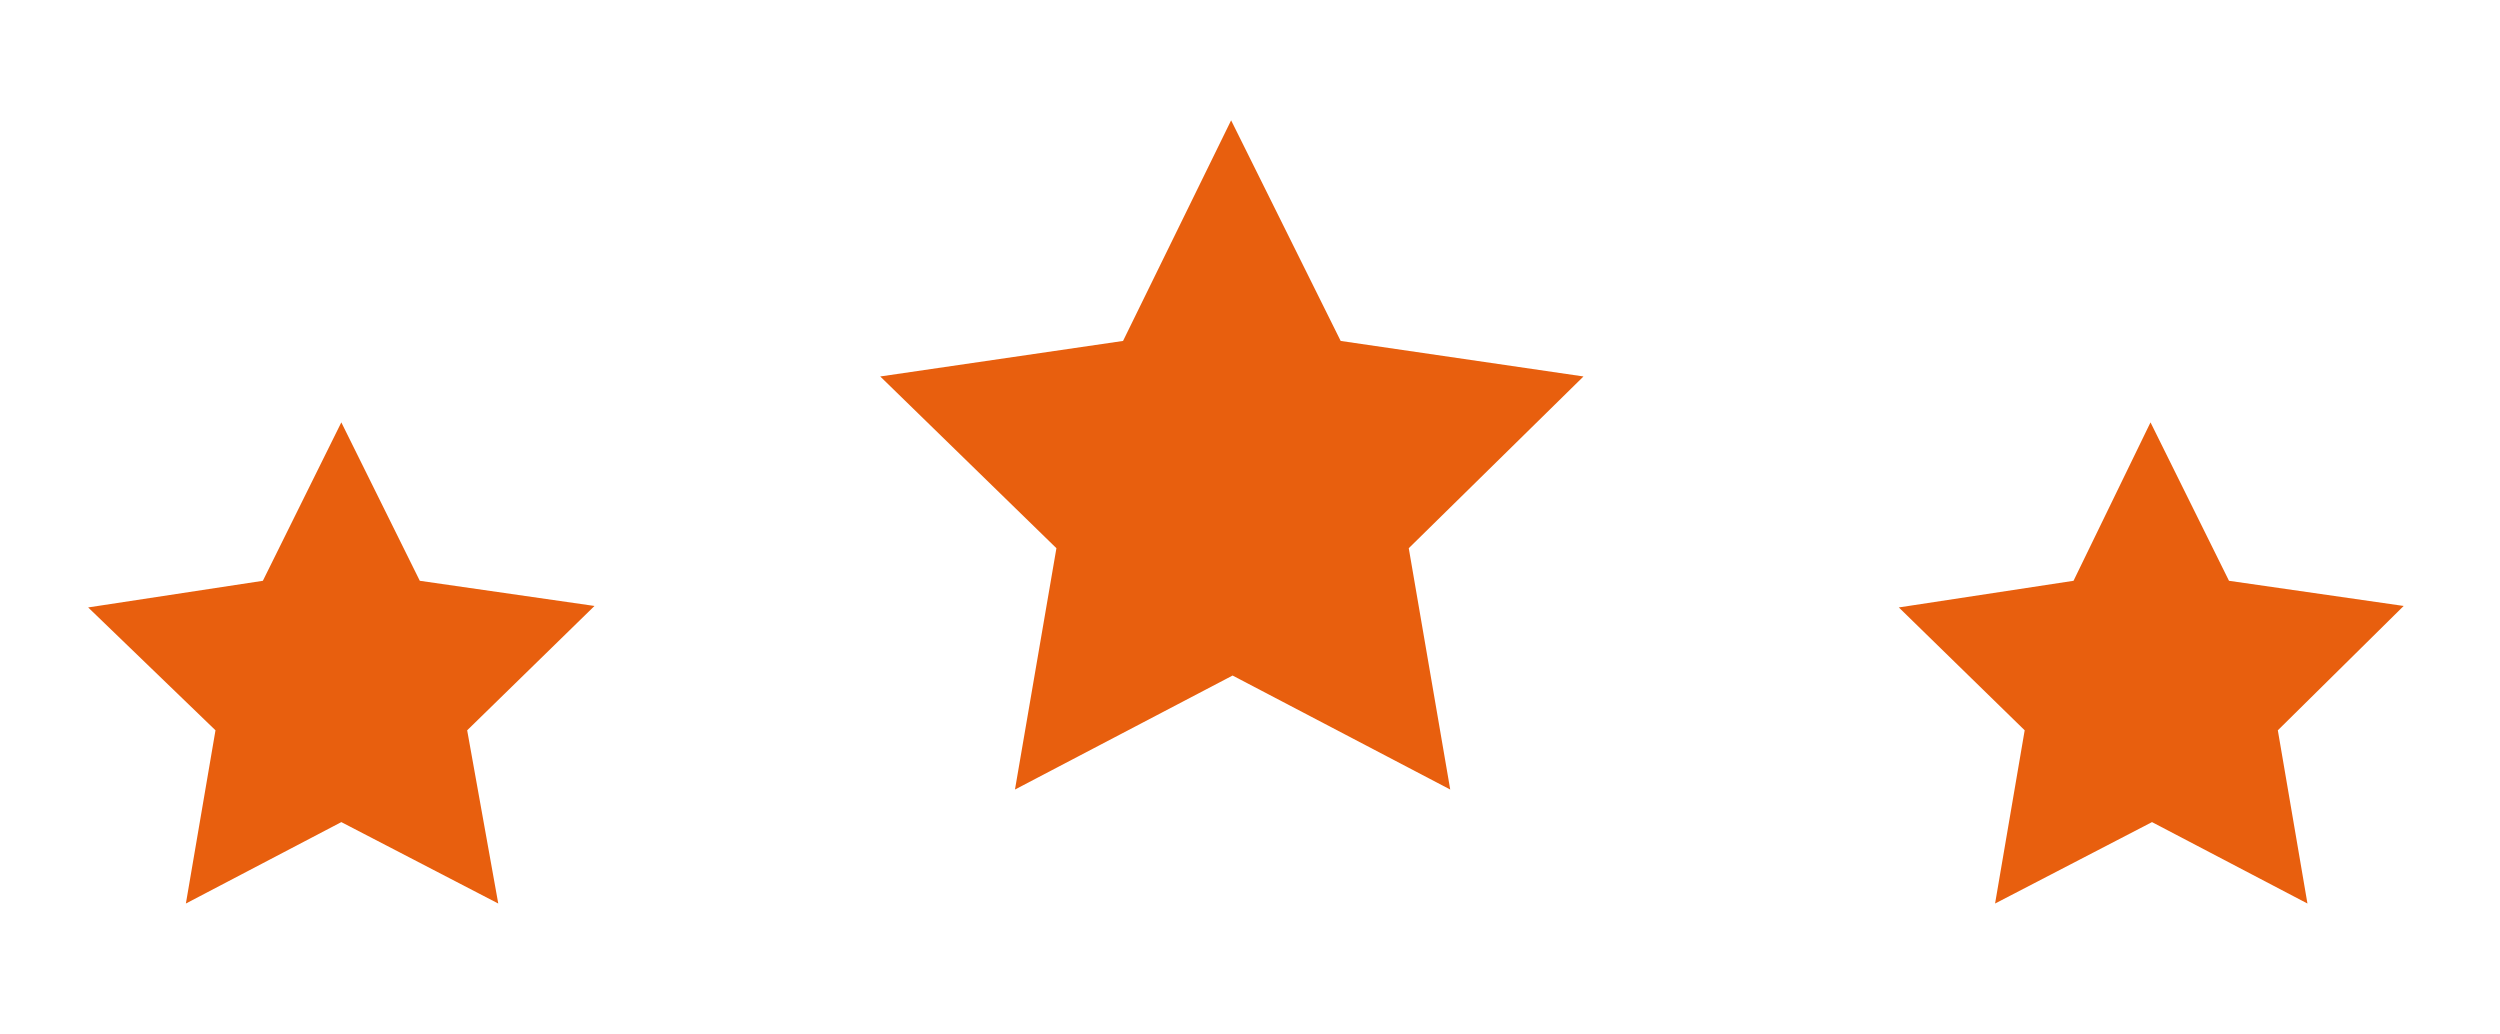
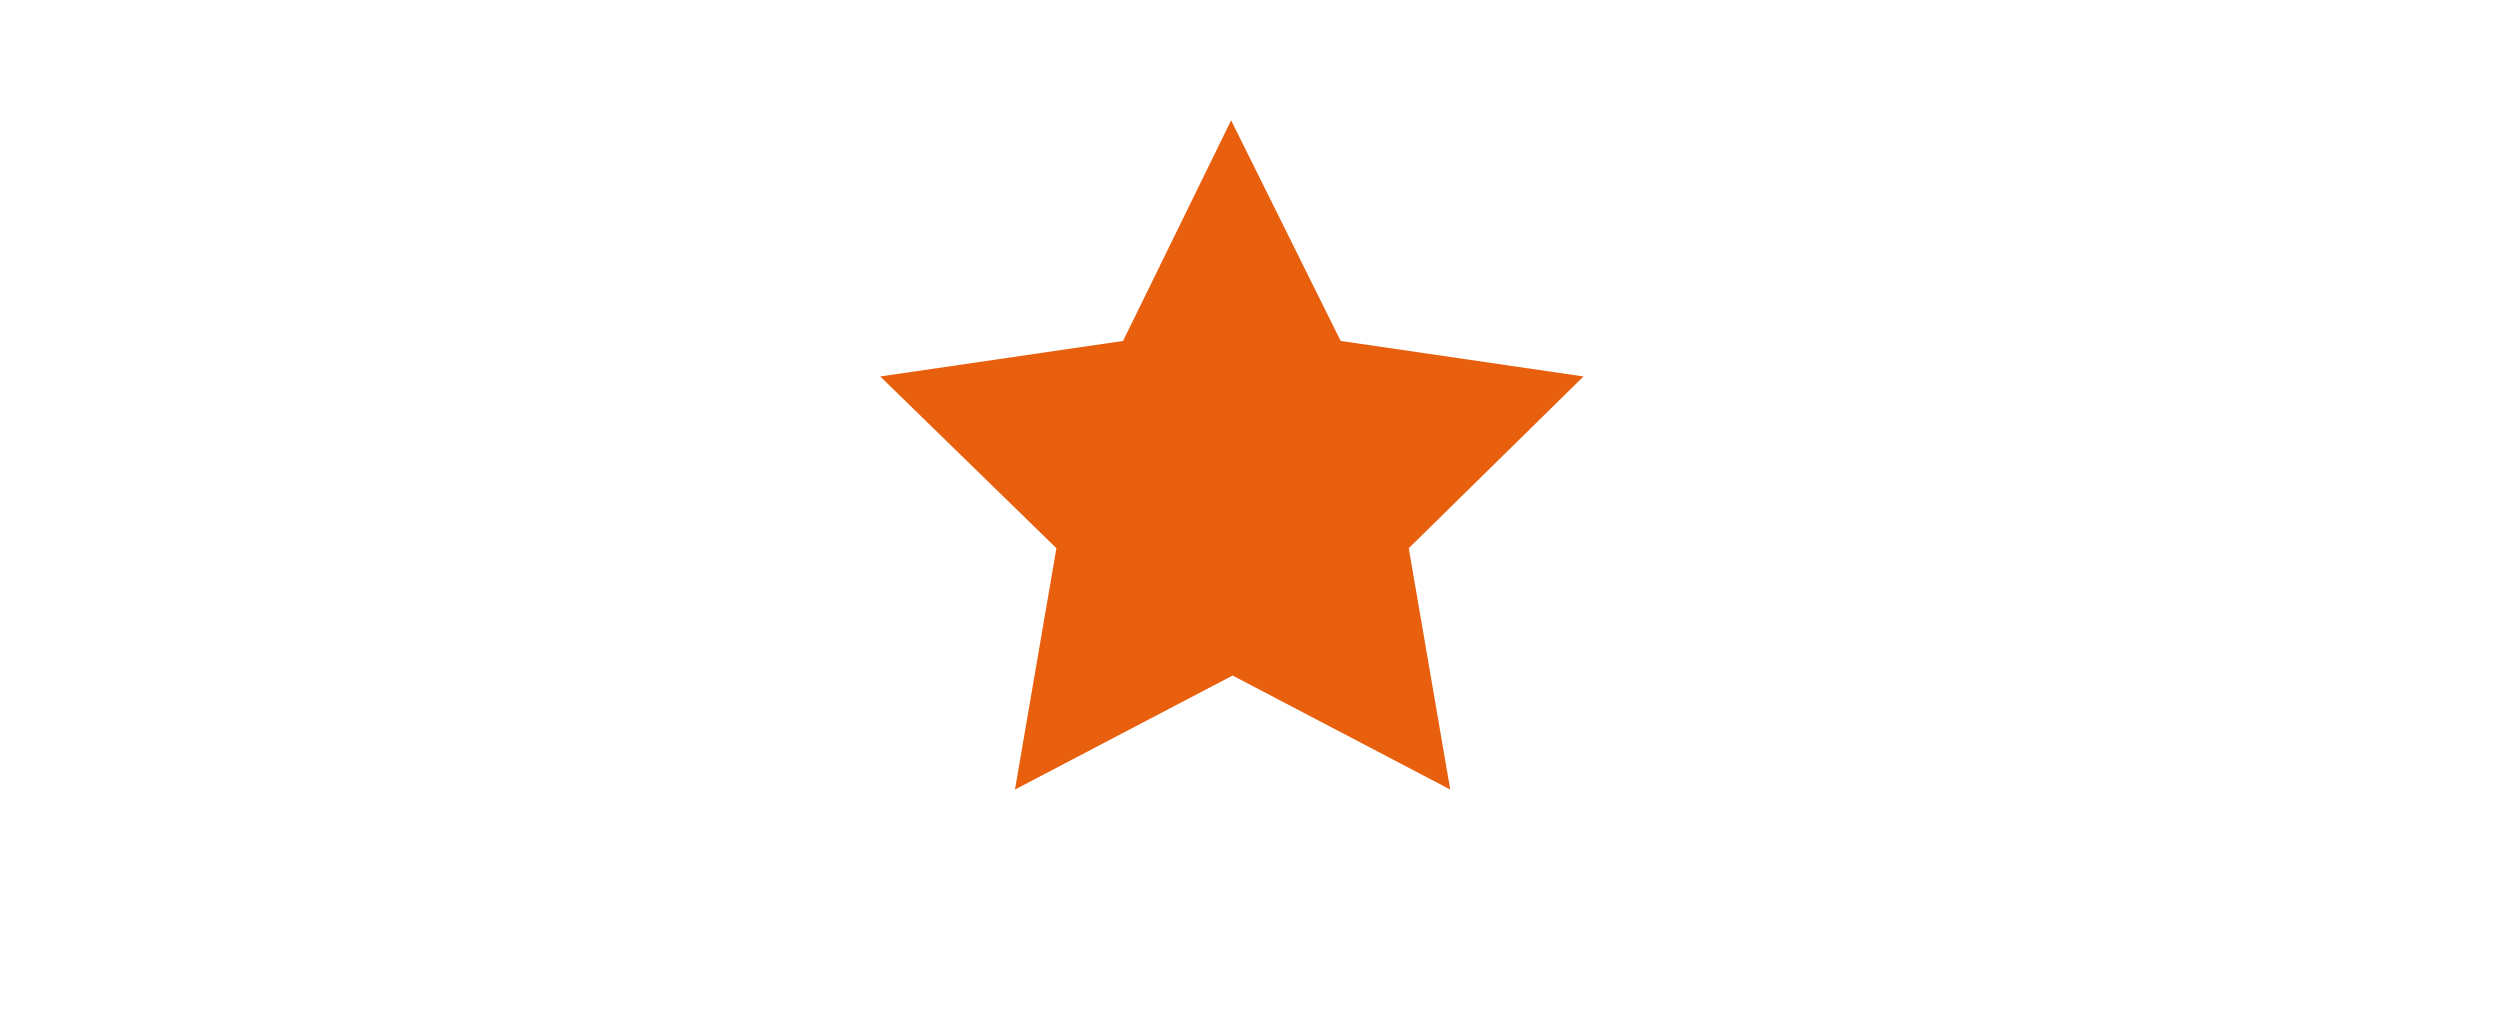
<svg xmlns="http://www.w3.org/2000/svg" version="1.1" id="Ebene_1" x="0px" y="0px" width="406px" height="168px" viewBox="-117.5 0 406 168" enable-background="new -117.5 0 406 168" xml:space="preserve">
  <g>
    <g>
      <polygon id="SVGID_1_" fill="#E85F0E" points="118.017,128.22 82.673,109.706 47.331,128.22 54.062,89.028 25.45,61.138     64.883,55.368 82.434,19.543 100.226,55.368 139.657,61.138 111.282,89.028   " />
    </g>
  </g>
  <g>
    <g>
-       <polygon id="SVGID_3_" fill="#E85F0E" points="257.23,146.733 231.986,133.509 206.5,146.733 211.308,118.601 190.869,98.647     219.24,94.321 231.743,68.593 244.488,94.321 272.857,98.407 252.419,118.601   " />
-     </g>
+       </g>
  </g>
  <g>
    <g>
-       <polygon id="SVGID_5_" fill="#E85F0E" points="-36.583,146.733 -62.069,133.509 -87.313,146.733 -82.505,118.601 -103.182,98.647     -74.811,94.321 -62.069,68.593 -49.325,94.321 -20.954,98.407 -41.631,118.601   " />
-     </g>
+       </g>
  </g>
</svg>